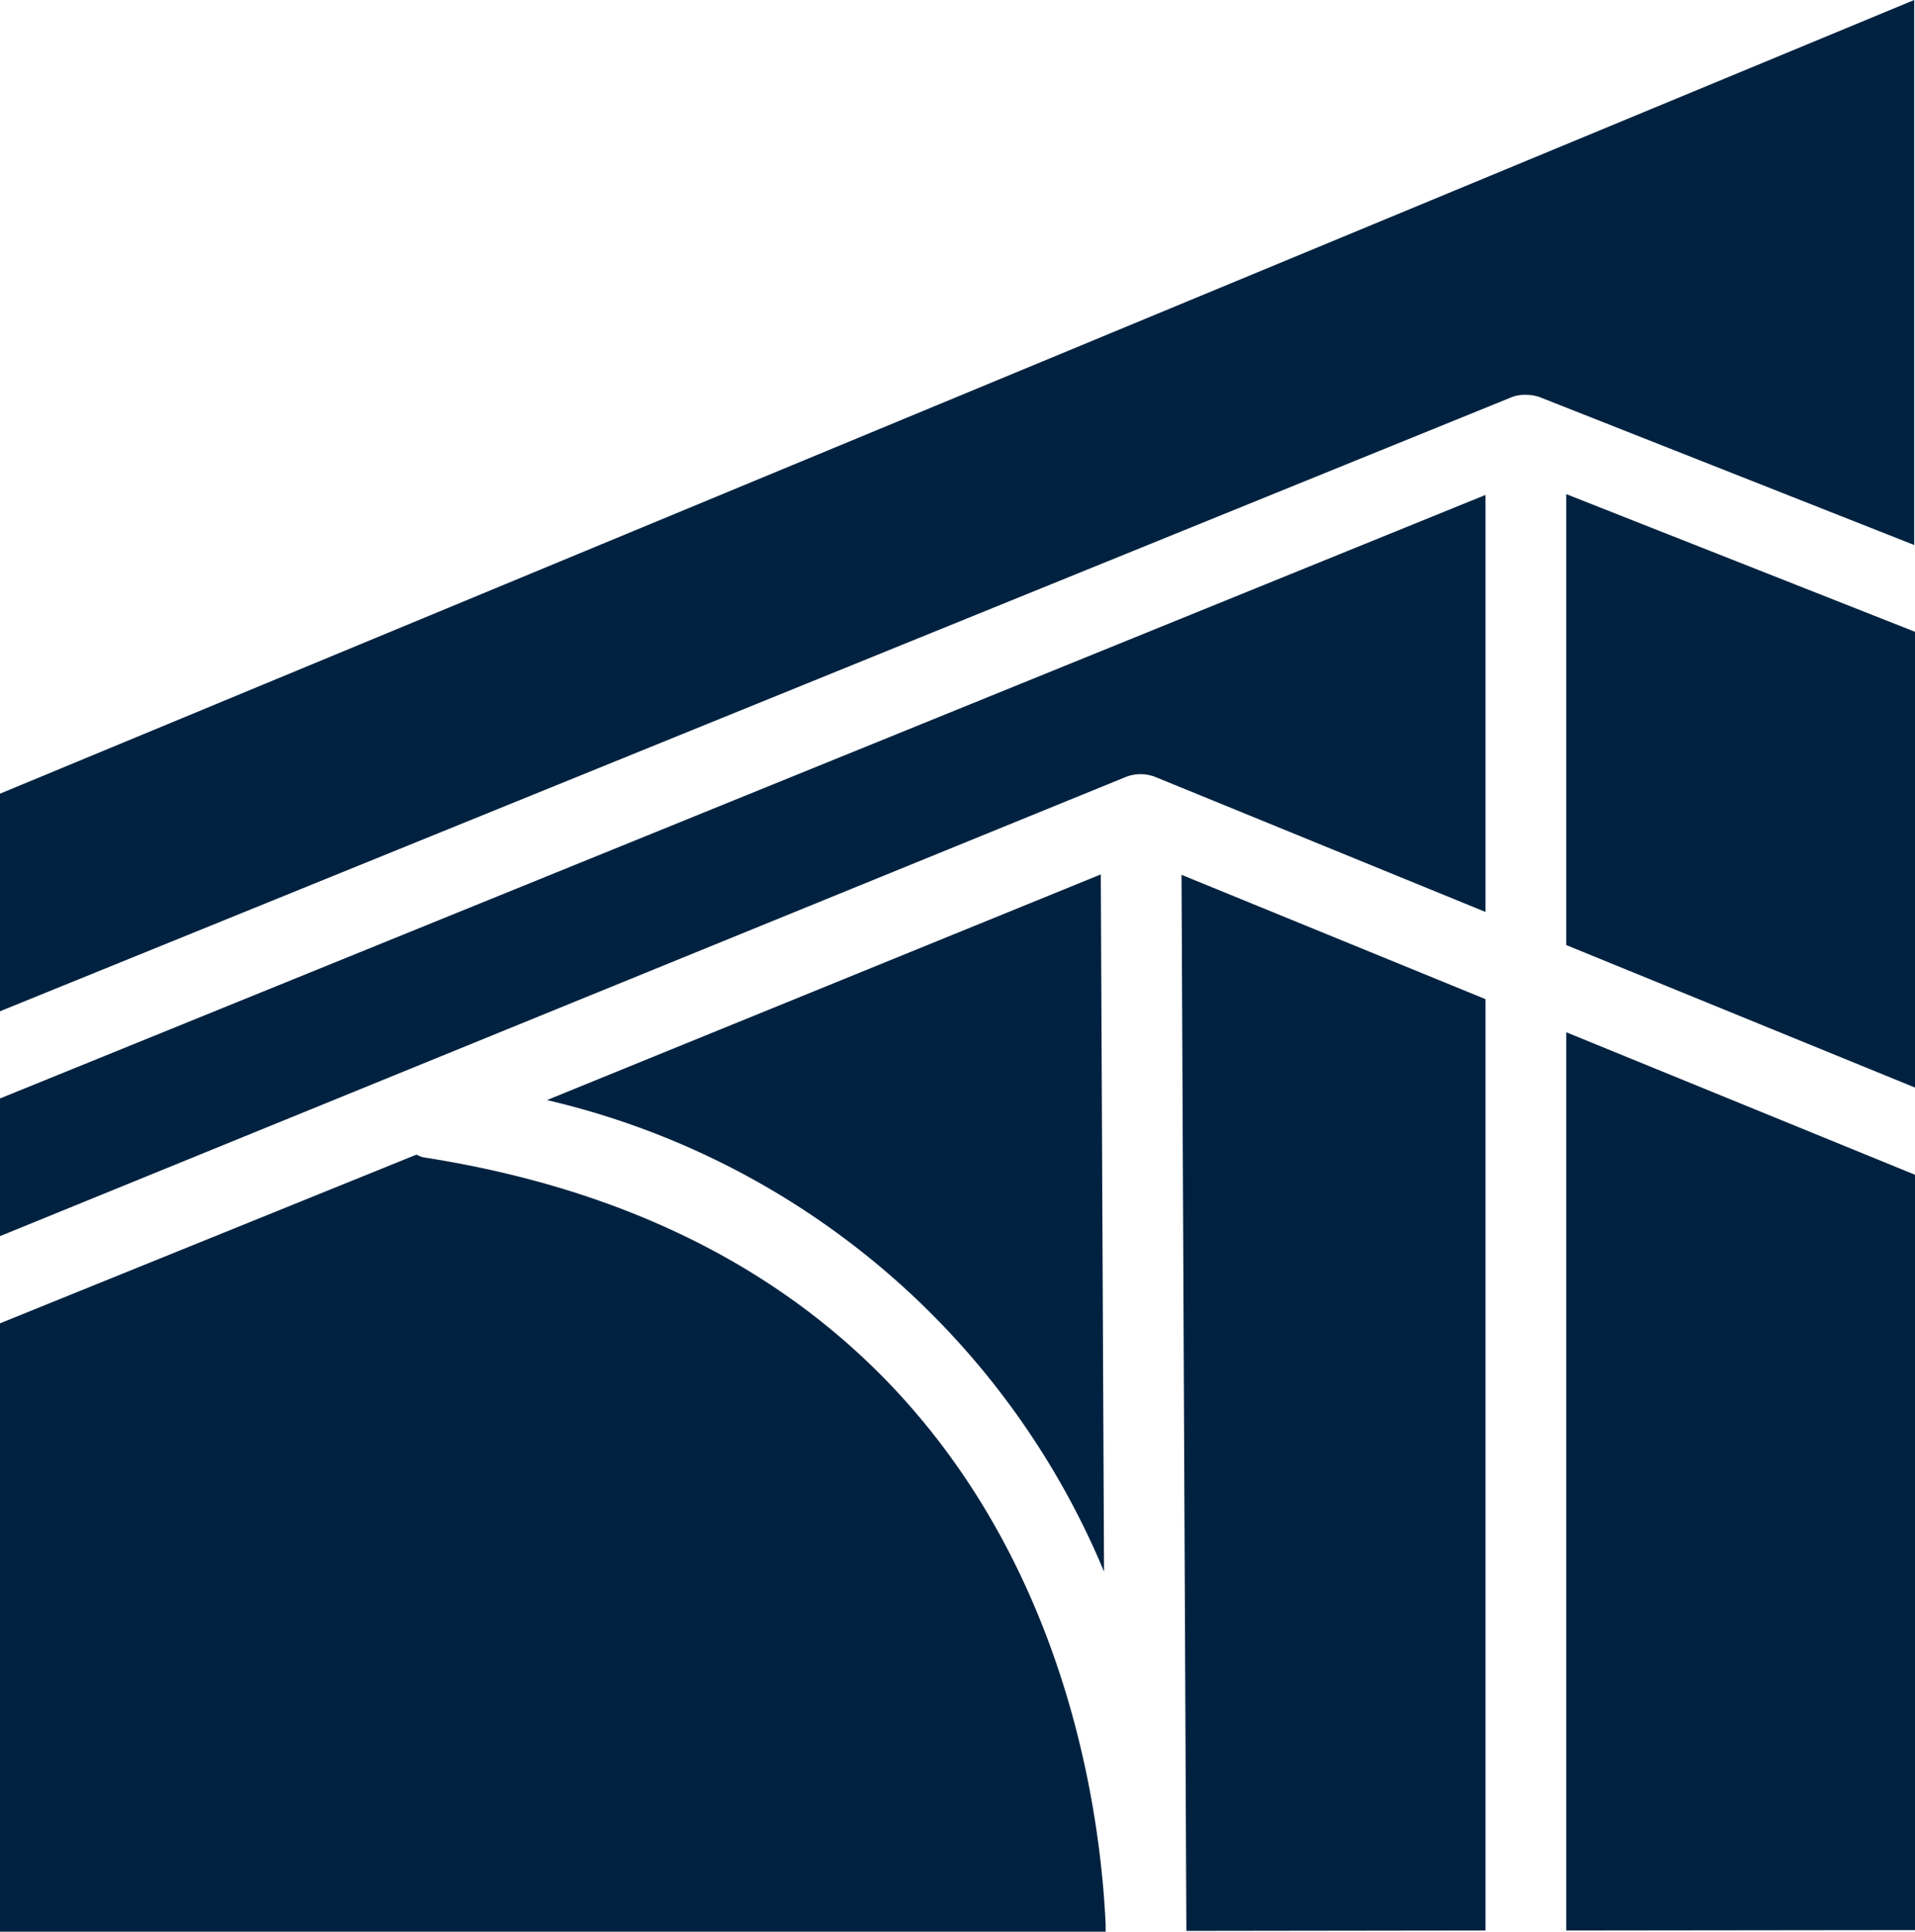
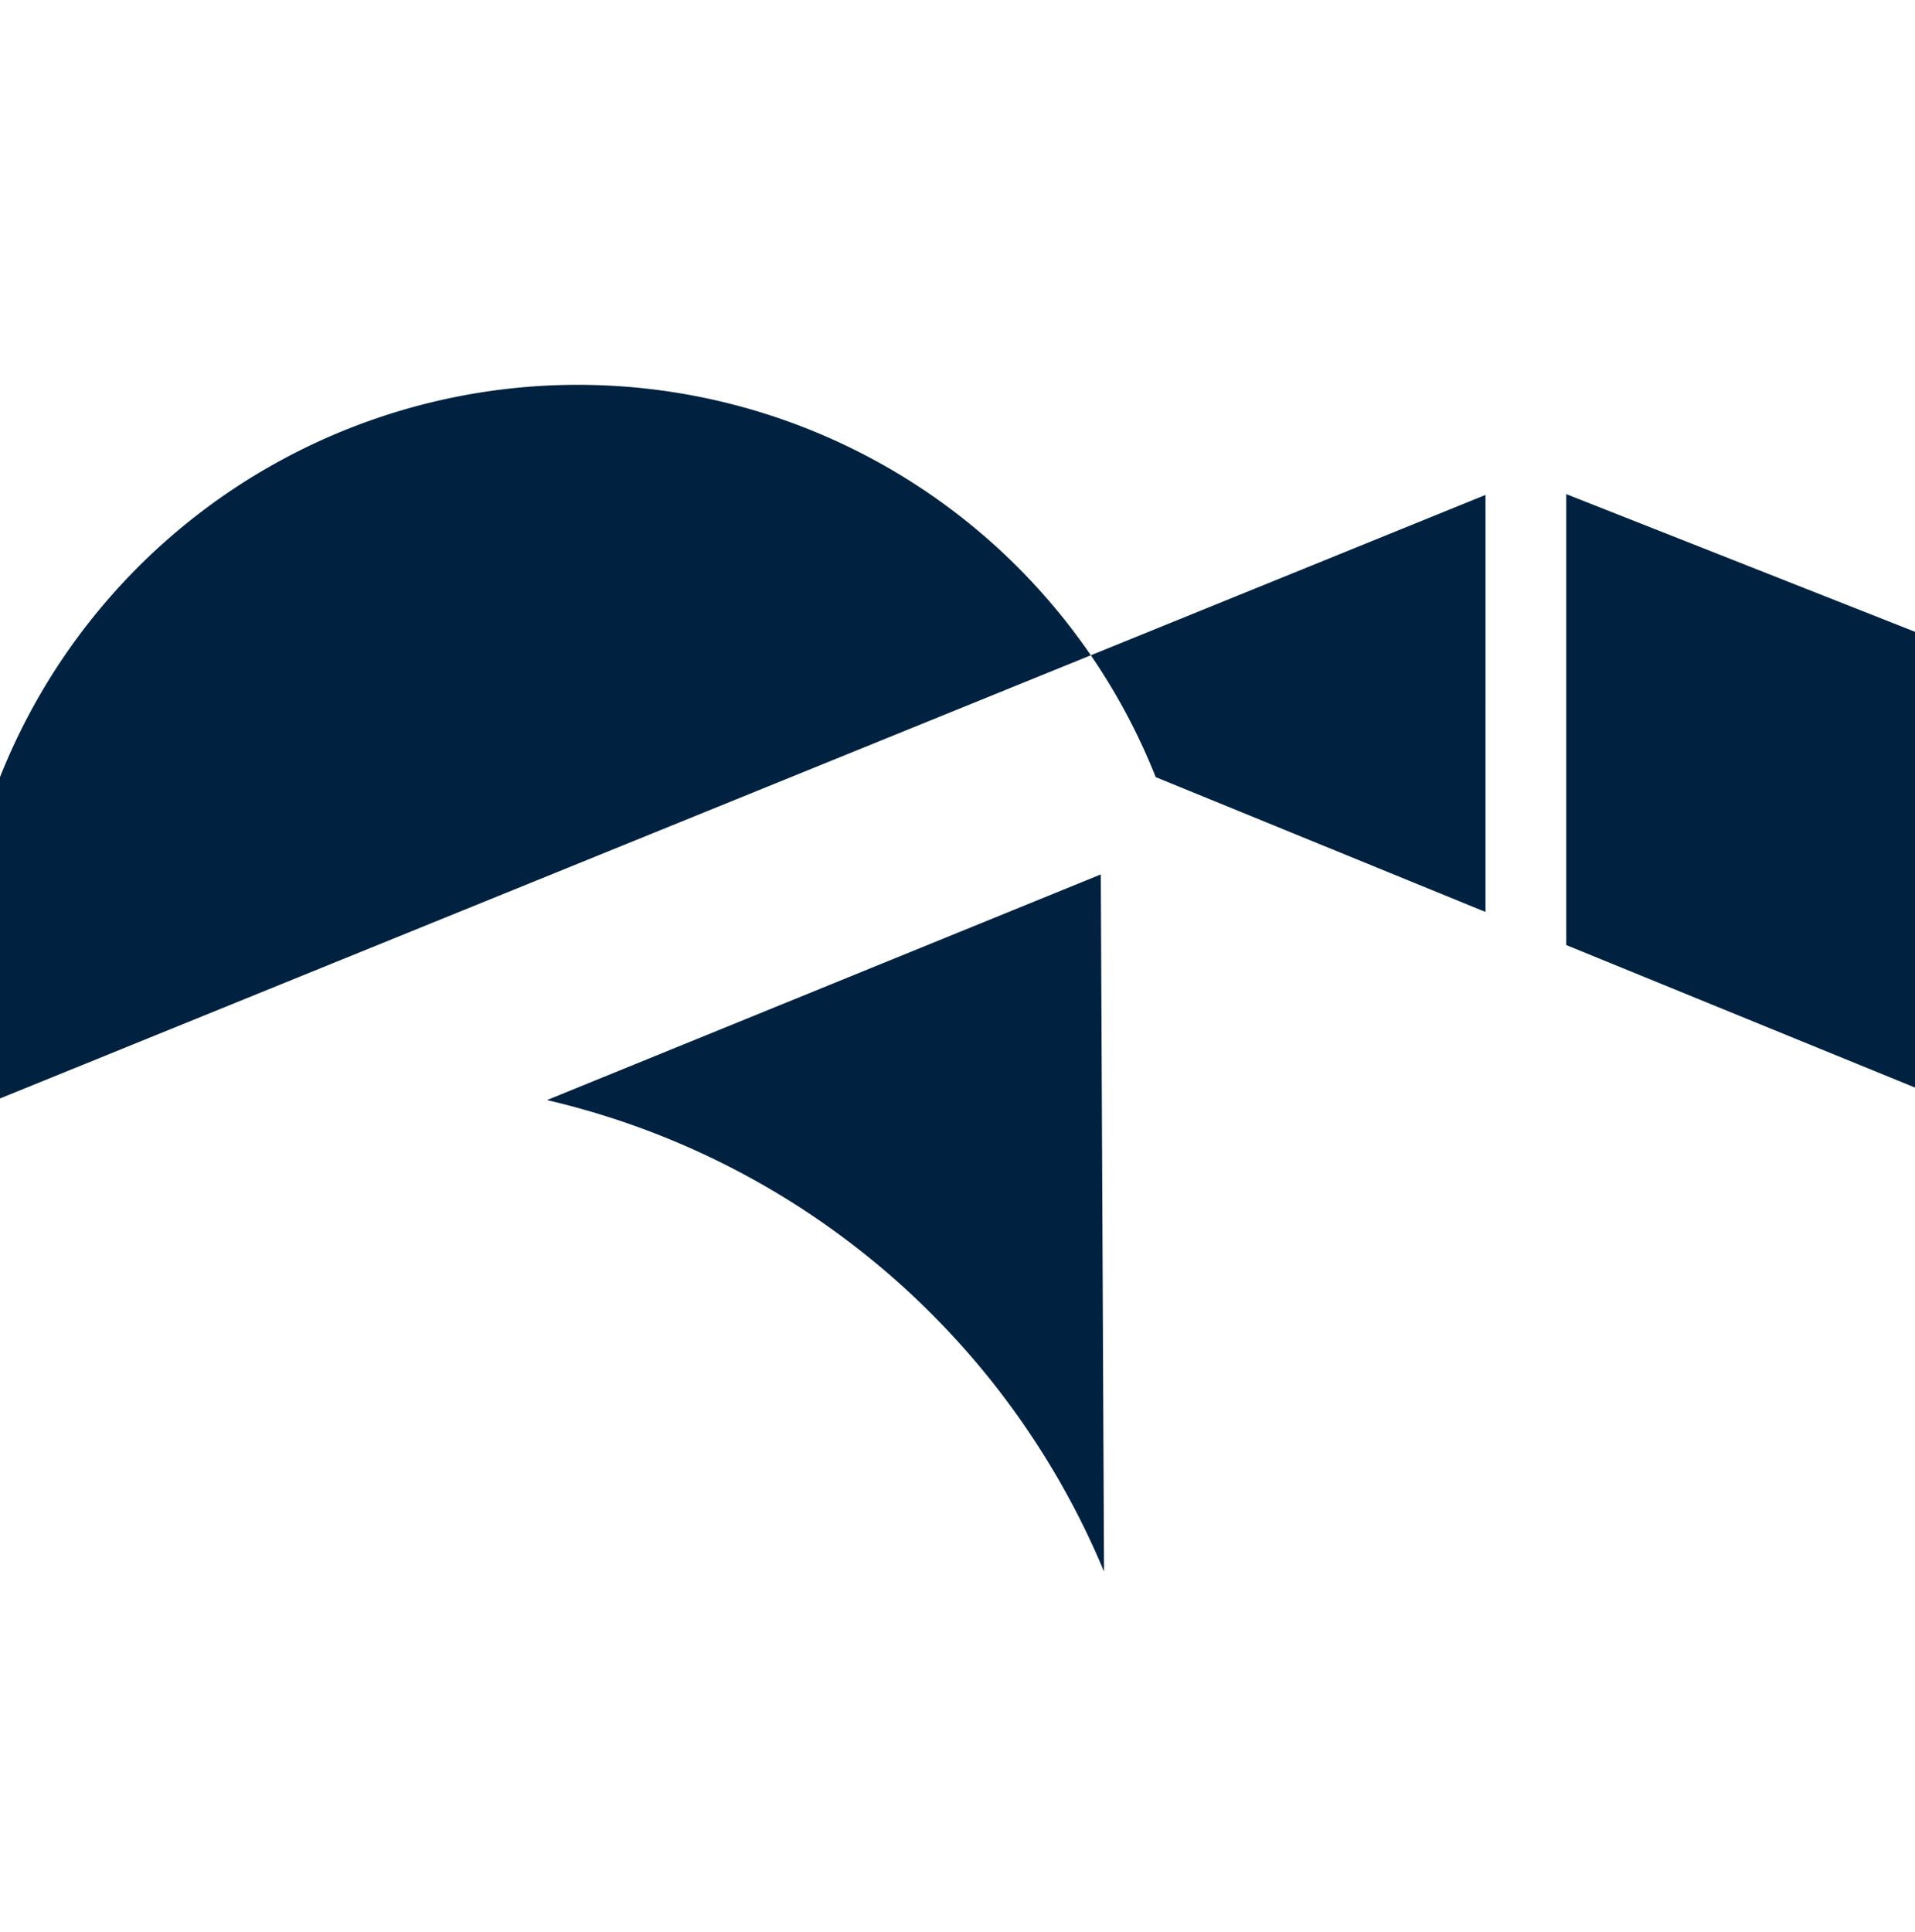
<svg xmlns="http://www.w3.org/2000/svg" viewBox="0 0 47.44 47.85">
  <defs>
    <style>.cls-1{fill:#002240;}</style>
  </defs>
  <g id="Ebene_2" data-name="Ebene 2">
    <g id="Ebene_1-2" data-name="Ebene 1">
-       <path class="cls-1" d="M28.63,19.25l8.17,3.34V12.26L0,27.21v3.41L27.88,19.25A1,1,0,0,1,28.63,19.25Z" />
-       <polygon class="cls-1" points="36.8 24.75 29.27 21.67 29.39 47.83 36.8 47.82 36.8 24.75" />
+       <path class="cls-1" d="M28.63,19.25l8.17,3.34V12.26L0,27.21v3.41A1,1,0,0,1,28.63,19.25Z" />
      <polygon class="cls-1" points="38.8 23.41 47.44 26.94 47.44 15.65 38.8 12.24 38.8 23.41" />
-       <path class="cls-1" d="M37.42,9.85a.88.88,0,0,1,.32-.07h.07a1,1,0,0,1,.34.06h0l9.27,3.66V0L0,19.66v5.39Z" />
-       <polygon class="cls-1" points="38.8 25.57 38.8 47.82 47.44 47.81 47.44 29.1 38.8 25.57" />
-       <path class="cls-1" d="M27.39,47.67c-.2-4.35-2.1-16.69-16.89-19a.56.56,0,0,1-.18-.07L0,32.78V47.85l27.39,0Z" />
      <path class="cls-1" d="M27.35,38.93l-.08-17.27L13.55,27.25A19.82,19.82,0,0,1,27.35,38.93Z" />
    </g>
  </g>
</svg>